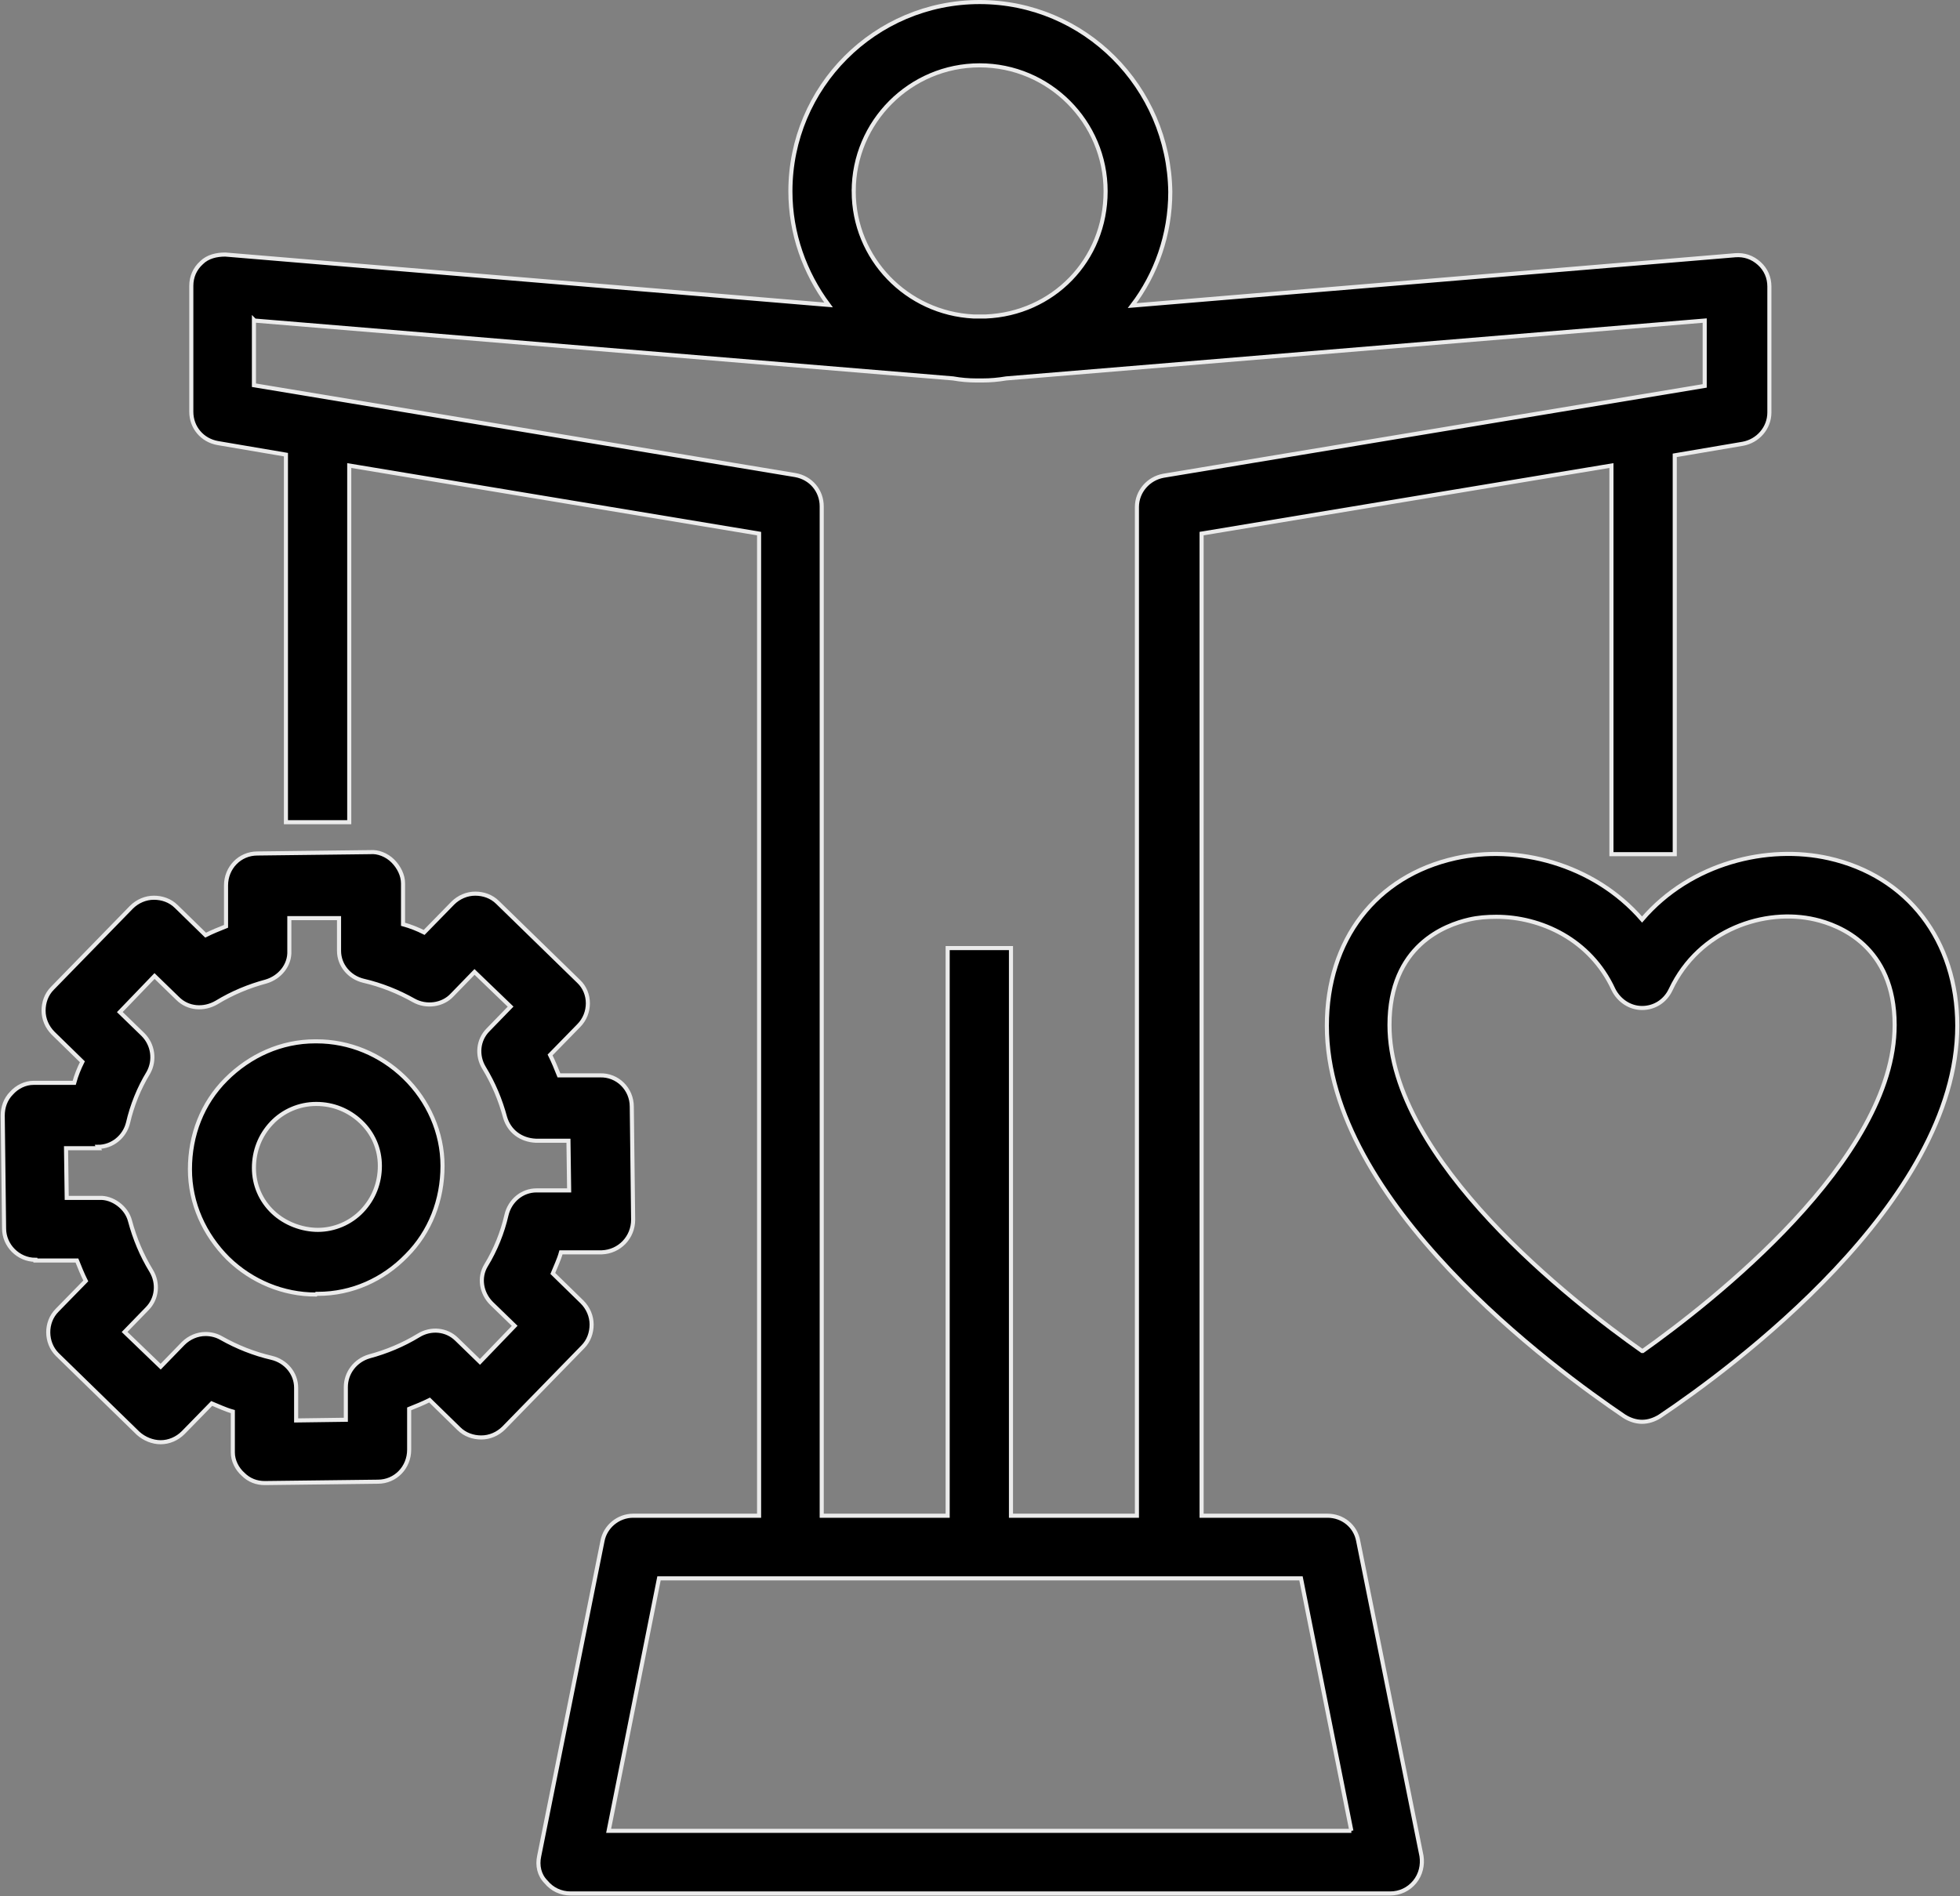
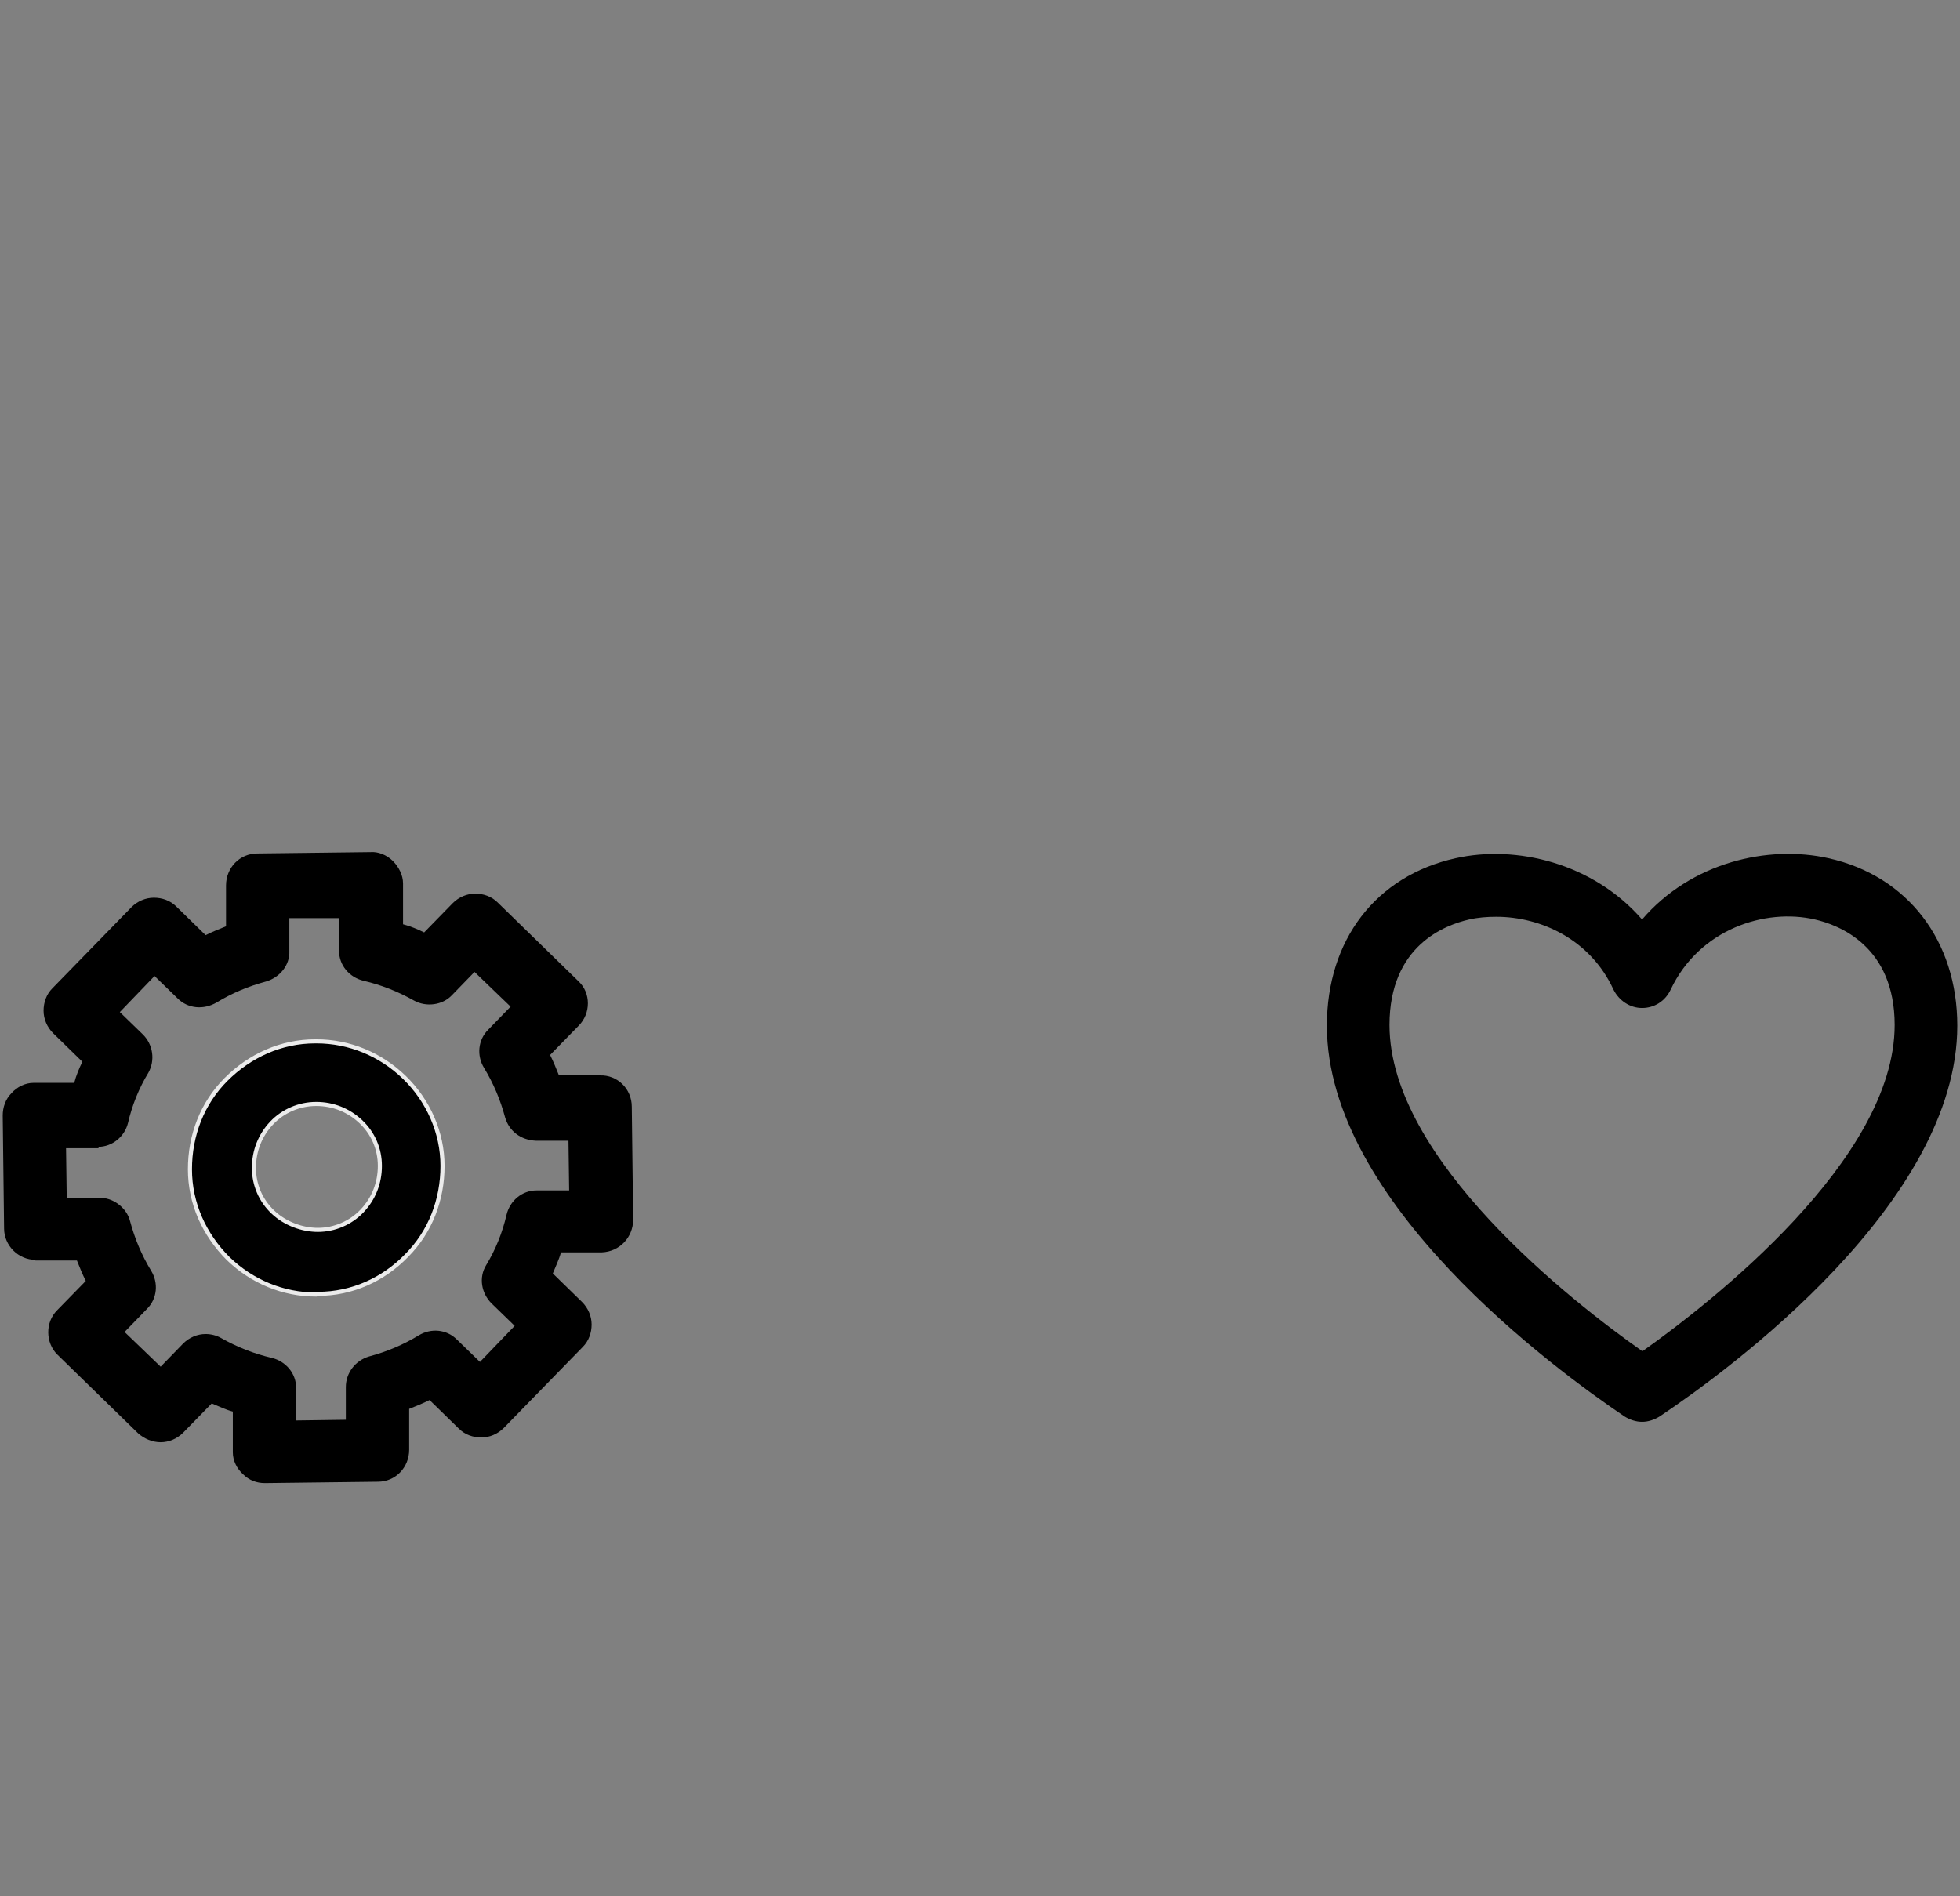
<svg xmlns="http://www.w3.org/2000/svg" id="Warstwa_2" viewBox="0 0 28.79 27.86">
  <rect x="0" y="0" width="28.79" height="27.86" fill="#808080" stroke="none" />
  <defs>
    <style>.cls-1{stroke:#ebebeb;stroke-miterlimit:10;stroke-width:.06px;}.cls-2{stroke-width:0px;}</style>
  </defs>
  <g id="Warstwa_1-2">
    <path class="cls-2" d="M3.99,16.5c.17-.18.41-.28.65-.28h.01c.24,0,.47.09.65.26.18.17.28.4.28.65,0,.25-.09.48-.26.66-.17.18-.41.28-.65.28-.23,0-.48-.09-.66-.26-.18-.17-.28-.4-.28-.65,0-.25.09-.48.26-.66M4.65,19.01h.02c.5,0,.96-.21,1.3-.56.35-.35.53-.82.53-1.32,0-.49-.21-.96-.56-1.3-.35-.34-.81-.53-1.29-.53h-.02c-.5,0-.96.21-1.31.56-.35.35-.53.82-.53,1.32,0,.5.21.96.56,1.31.35.34.81.53,1.29.53" />
    <path class="cls-1" d="M3.99,16.5c.17-.18.41-.28.65-.28h.01c.24,0,.47.09.65.26.18.17.28.4.28.65,0,.25-.09.48-.26.66-.17.18-.41.28-.65.28-.23,0-.48-.09-.66-.26-.18-.17-.28-.4-.28-.65,0-.25.09-.48.26-.66ZM4.65,19.01h.02c.5,0,.96-.21,1.3-.56.35-.35.53-.82.53-1.32,0-.49-.21-.96-.56-1.3-.35-.34-.81-.53-1.29-.53h-.02c-.5,0-.96.21-1.31.56-.35.35-.53.82-.53,1.32,0,.5.21.96.56,1.31.35.34.81.53,1.29.53Z" />
    <path class="cls-2" d="M1.44,16.85c.21,0,.39-.15.44-.35.06-.26.16-.51.3-.74.1-.18.07-.41-.08-.56l-.34-.33.51-.53.34.33c.15.15.38.17.57.06.23-.14.47-.24.73-.31.2-.06.35-.24.34-.45v-.48s.73,0,.73,0v.48c0,.21.15.39.36.44.26.06.51.16.74.29.18.1.42.07.56-.08l.33-.34.53.51-.33.34c-.15.15-.17.38-.06.56.14.23.24.47.31.73.06.2.23.33.45.34h.48s.01.73.01.73h-.48c-.21,0-.39.15-.44.36-.06.26-.16.51-.3.74-.11.18-.07.41.08.56l.34.33-.51.53-.34-.33c-.15-.15-.38-.17-.56-.06-.23.14-.47.24-.73.31-.2.06-.34.24-.34.45v.48s-.73.01-.73.01v-.48c0-.21-.15-.39-.36-.44-.26-.06-.51-.16-.74-.29-.07-.04-.15-.06-.23-.06-.12,0-.24.05-.33.14l-.33.34-.53-.51.33-.34c.15-.15.17-.38.06-.56-.14-.23-.24-.47-.31-.73-.05-.2-.26-.35-.45-.34h-.48s-.01-.73-.01-.73h.48ZM.52,18.52h.61c.04.1.08.2.13.3l-.42.43c-.18.18-.17.48,0,.65l1.19,1.16c.09.08.21.13.33.13.12,0,.24-.05.33-.14l.42-.43c.1.04.2.09.31.12v.6c0,.12.06.24.15.32.09.09.2.13.32.13h0l1.66-.02c.26,0,.46-.21.46-.47v-.6c.1-.04.2-.08.3-.13l.43.42c.09.09.21.13.33.13.12,0,.24-.05.33-.14l1.16-1.19c.09-.09.13-.21.13-.33,0-.12-.05-.24-.14-.33l-.43-.42c.04-.1.09-.2.12-.31h.6c.26-.01.46-.22.46-.48l-.02-1.66c0-.26-.21-.47-.47-.46h-.6c-.04-.1-.08-.2-.13-.3l.42-.43c.18-.18.18-.48,0-.65l-1.19-1.16c-.09-.09-.21-.13-.33-.13-.12,0-.24.05-.33.14l-.42.43c-.1-.05-.2-.09-.31-.12v-.6c0-.12-.06-.24-.15-.33-.09-.09-.22-.14-.33-.13l-1.66.02c-.26,0-.46.21-.46.47v.6c-.1.04-.2.08-.3.13l-.43-.42c-.09-.09-.21-.13-.33-.13-.12,0-.24.05-.33.14l-1.16,1.19c-.09.09-.13.21-.13.33,0,.12.05.24.14.33l.43.42c-.05.1-.09.2-.12.31H.49c-.12,0-.24.06-.32.15-.09.09-.13.21-.13.33l.02,1.66c0,.25.21.46.46.46" />
-     <path class="cls-1" d="M1.44,16.85c.21,0,.39-.15.44-.35.06-.26.16-.51.3-.74.1-.18.07-.41-.08-.56l-.34-.33.51-.53.34.33c.15.15.38.17.57.06.23-.14.47-.24.73-.31.2-.06.35-.24.34-.45v-.48s.73,0,.73,0v.48c0,.21.15.39.36.44.26.06.51.16.74.29.18.1.42.07.56-.08l.33-.34.53.51-.33.34c-.15.15-.17.38-.06.56.14.23.24.47.31.73.06.2.23.33.45.34h.48s.01.73.01.73h-.48c-.21,0-.39.15-.44.36-.06.26-.16.51-.3.74-.11.18-.07.41.08.56l.34.33-.51.53-.34-.33c-.15-.15-.38-.17-.56-.06-.23.14-.47.24-.73.31-.2.06-.34.24-.34.45v.48s-.73.01-.73.01v-.48c0-.21-.15-.39-.36-.44-.26-.06-.51-.16-.74-.29-.07-.04-.15-.06-.23-.06-.12,0-.24.05-.33.14l-.33.34-.53-.51.33-.34c.15-.15.17-.38.06-.56-.14-.23-.24-.47-.31-.73-.05-.2-.26-.35-.45-.34h-.48s-.01-.73-.01-.73h.48ZM.52,18.52h.61c.04.1.08.2.13.3l-.42.43c-.18.18-.17.48,0,.65l1.19,1.16c.09.08.21.13.33.13.12,0,.24-.05.33-.14l.42-.43c.1.04.2.09.31.12v.6c0,.12.06.24.15.32.09.09.2.13.32.13h0l1.66-.02c.26,0,.46-.21.46-.47v-.6c.1-.04.2-.08.3-.13l.43.42c.09.09.21.13.33.13.12,0,.24-.05.33-.14l1.16-1.19c.09-.09.13-.21.13-.33,0-.12-.05-.24-.14-.33l-.43-.42c.04-.1.09-.2.12-.31h.6c.26-.01.46-.22.46-.48l-.02-1.66c0-.26-.21-.47-.47-.46h-.6c-.04-.1-.08-.2-.13-.3l.42-.43c.18-.18.18-.48,0-.65l-1.19-1.16c-.09-.09-.21-.13-.33-.13-.12,0-.24.05-.33.14l-.42.43c-.1-.05-.2-.09-.31-.12v-.6c0-.12-.06-.24-.15-.33-.09-.09-.22-.14-.33-.13l-1.66.02c-.26,0-.46.21-.46.47v.6c-.1.04-.2.08-.3.13l-.43-.42c-.09-.09-.21-.13-.33-.13-.12,0-.24.05-.33.14l-1.16,1.19c-.09.09-.13.21-.13.33,0,.12.05.24.14.33l.43.42c-.05.1-.09.2-.12.31H.49c-.12,0-.24.06-.32.15-.09.09-.13.21-.13.33l.02,1.66c0,.25.21.46.46.46Z" />
-     <path class="cls-2" d="M3.74,4.71l10.26.85c.11.02.23.03.34.03h.01s0,0,0,0c.01,0,.02,0,.03,0,.01,0,.02,0,.03,0h.02c.12,0,.23-.01.35-.03l10.26-.85v.96l-7.95,1.32c-.22.04-.39.23-.39.46v14.82h-1.85v-8.34h-.93v8.34h-1.85V7.44c0-.23-.16-.42-.39-.46l-7.95-1.32v-.96ZM12.54,2.81c0-1.02.83-1.85,1.85-1.85s1.85.83,1.85,1.85-.78,1.8-1.76,1.84h-.09s-.09,0-.09,0c-.98-.05-1.76-.85-1.76-1.84M19.85,26.9h-10.91l.74-3.71h9.43l.74,3.71ZM3.2,6.51l1,.17v5.4h.93v-5.24l6.02,1v14.43h-1.85c-.22,0-.41.16-.45.37l-.93,4.63c-.03.14,0,.28.1.38.09.11.22.17.36.17h12.04c.14,0,.27-.06.36-.17.09-.11.12-.25.1-.38l-.93-4.63c-.04-.22-.23-.37-.45-.37h-1.85V7.84l6.02-1v5.71h.93v-5.86l1-.17c.22-.04.39-.23.39-.46v-1.85c0-.13-.05-.25-.15-.34-.1-.09-.22-.13-.35-.12l-8.86.74c.35-.46.56-1.04.56-1.67C17.17,1.28,15.93.03,14.39.03s-2.78,1.25-2.78,2.78c0,.62.21,1.2.56,1.67l-8.86-.74c-.13,0-.26.03-.35.12-.1.09-.15.21-.15.34v1.85c0,.23.16.42.39.46" />
-     <path class="cls-1" d="M3.74,4.71l10.26.85c.11.02.23.03.34.03h.01s0,0,0,0c.01,0,.02,0,.03,0,.01,0,.02,0,.03,0h.02c.12,0,.23-.01.35-.03l10.26-.85v.96l-7.95,1.32c-.22.04-.39.23-.39.46v14.82h-1.85v-8.34h-.93v8.34h-1.85V7.44c0-.23-.16-.42-.39-.46l-7.95-1.32v-.96ZM12.54,2.81c0-1.02.83-1.85,1.85-1.85s1.85.83,1.85,1.85-.78,1.8-1.76,1.84h-.09s-.09,0-.09,0c-.98-.05-1.76-.85-1.76-1.84ZM19.85,26.9h-10.91l.74-3.71h9.43l.74,3.71ZM3.2,6.51l1,.17v5.4h.93v-5.24l6.02,1v14.43h-1.85c-.22,0-.41.16-.45.37l-.93,4.63c-.03.14,0,.28.1.38.09.11.22.17.36.17h12.04c.14,0,.27-.06.36-.17.09-.11.12-.25.1-.38l-.93-4.63c-.04-.22-.23-.37-.45-.37h-1.85V7.84l6.02-1v5.71h.93v-5.86l1-.17c.22-.04.39-.23.39-.46v-1.85c0-.13-.05-.25-.15-.34-.1-.09-.22-.13-.35-.12l-8.86.74c.35-.46.56-1.04.56-1.67C17.17,1.28,15.93.03,14.39.03s-2.78,1.25-2.78,2.78c0,.62.21,1.2.56,1.67l-8.86-.74c-.13,0-.26.03-.35.12-.1.09-.15.21-.15.34v1.85c0,.23.16.42.39.46Z" />
    <path class="cls-2" d="M24.12,19.85c-1.01-.71-3.71-2.81-3.71-4.79,0-1.17.82-1.47,1.17-1.55.13-.03.26-.04.4-.04.65,0,1.38.33,1.72,1.07.08.16.24.27.42.27s.34-.1.42-.27c.42-.89,1.39-1.2,2.12-1.03.35.08,1.17.39,1.17,1.55,0,1.98-2.7,4.08-3.7,4.79M26.86,12.61c-.89-.2-2.02.06-2.74.9-.72-.83-1.85-1.1-2.74-.9-1.17.26-1.89,1.2-1.89,2.46,0,2.6,3.35,5.05,4.37,5.74.08.05.17.08.26.08s.18-.03.26-.08c1.03-.69,4.37-3.14,4.37-5.74,0-1.25-.73-2.2-1.89-2.46" />
-     <path class="cls-1" d="M24.12,19.85c-1.01-.71-3.71-2.81-3.71-4.79,0-1.17.82-1.47,1.17-1.55.13-.03.26-.04.4-.04.65,0,1.38.33,1.72,1.07.08.16.24.27.42.27s.34-.1.42-.27c.42-.89,1.39-1.2,2.12-1.03.35.08,1.17.39,1.17,1.55,0,1.98-2.7,4.08-3.7,4.79ZM26.86,12.61c-.89-.2-2.02.06-2.74.9-.72-.83-1.85-1.1-2.74-.9-1.17.26-1.89,1.2-1.89,2.46,0,2.6,3.35,5.05,4.37,5.74.08.05.17.08.26.08s.18-.03.26-.08c1.03-.69,4.37-3.14,4.37-5.74,0-1.25-.73-2.2-1.89-2.46Z" />
  </g>
</svg>